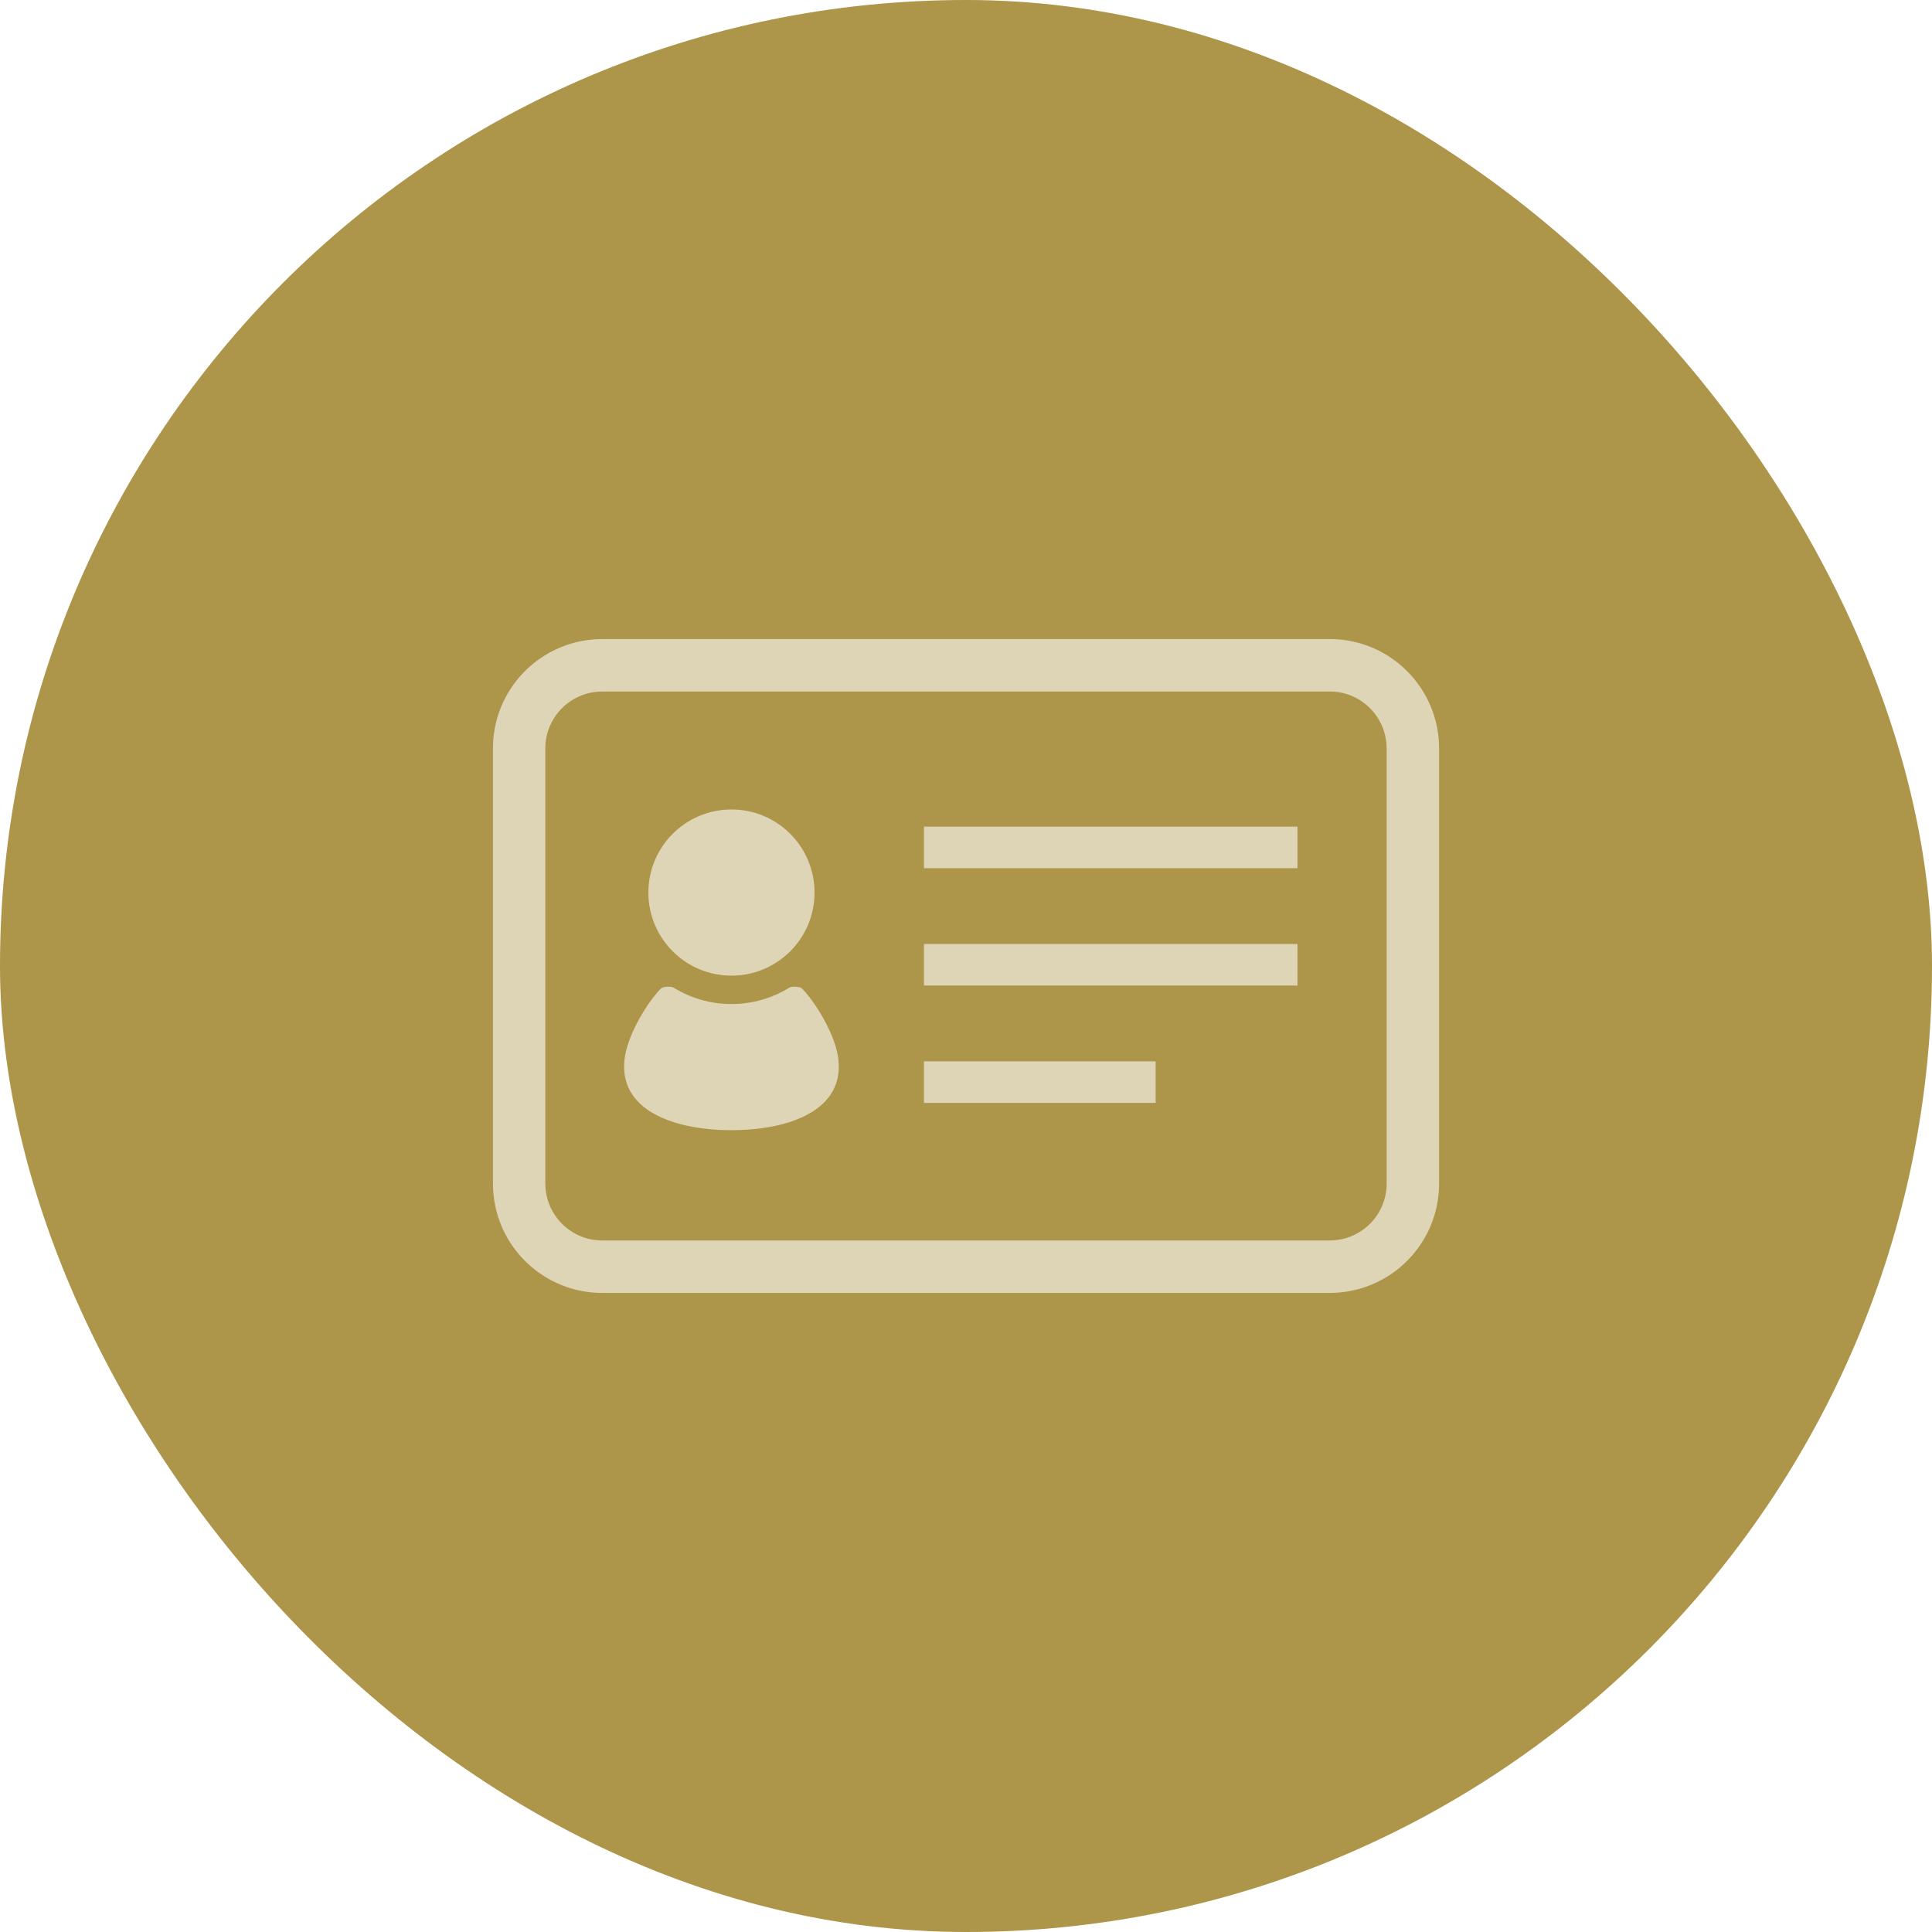
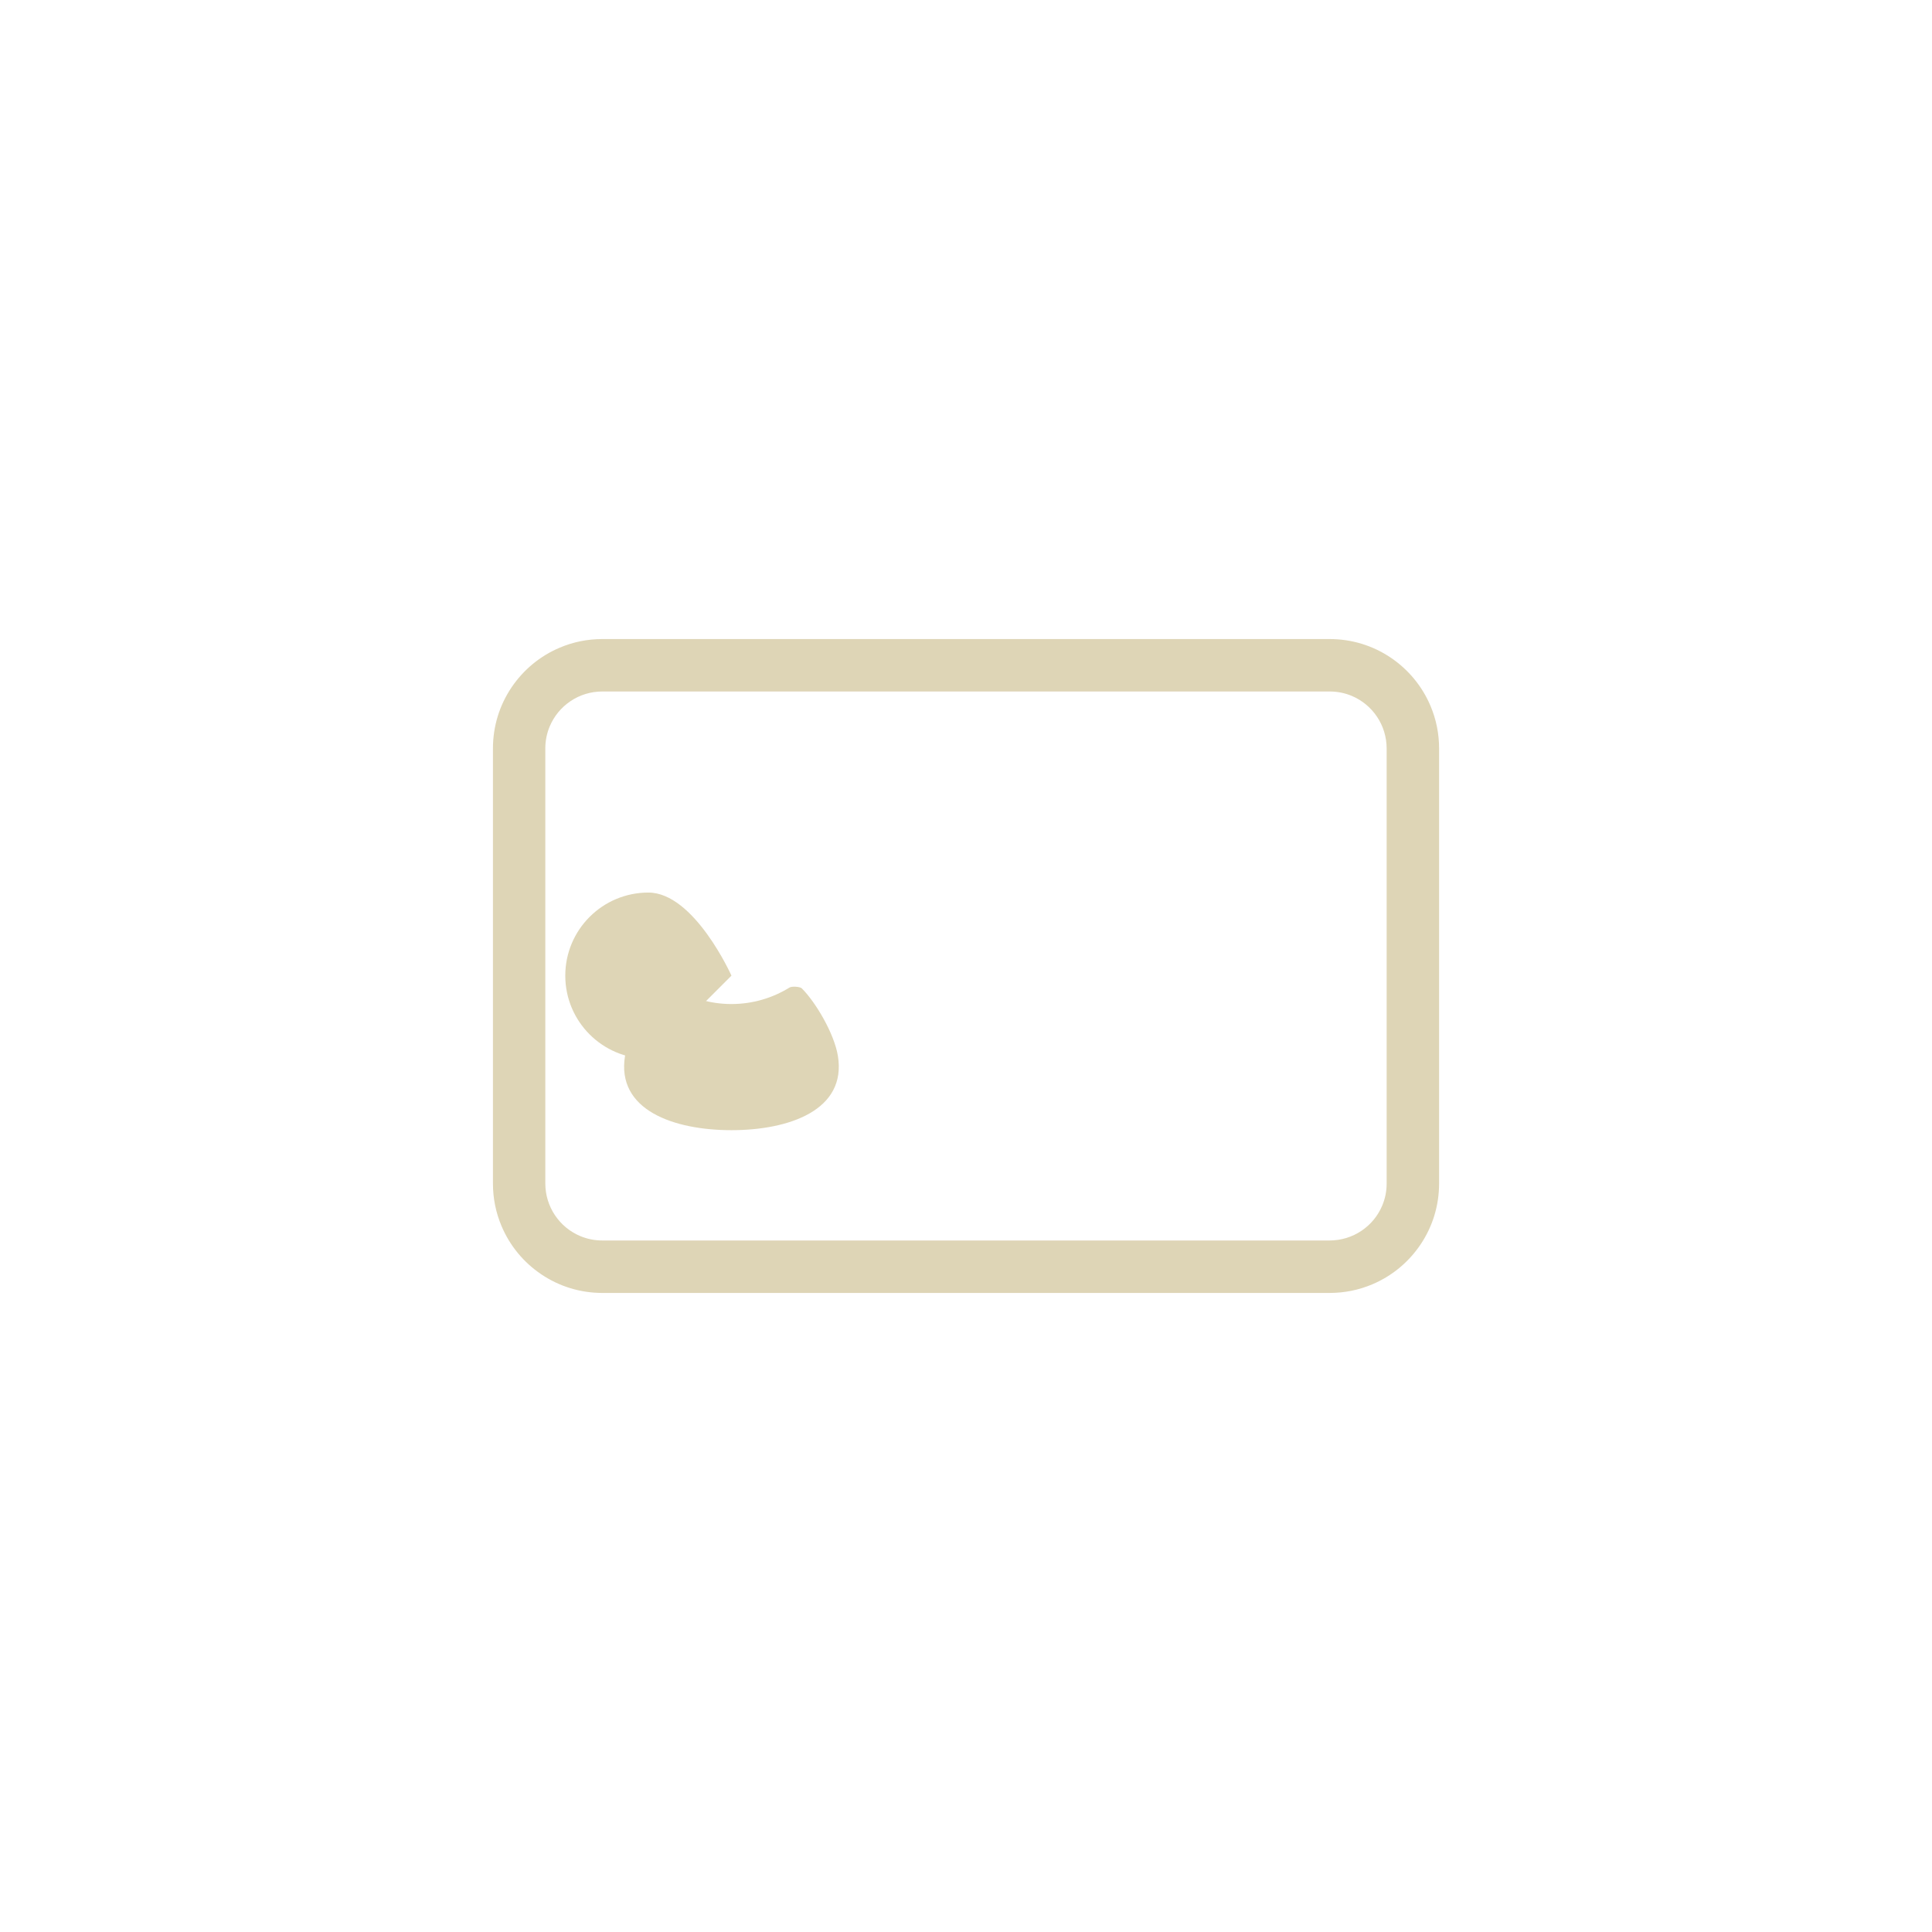
<svg xmlns="http://www.w3.org/2000/svg" id="_レイヤー_2" width="60.573" height="60.573" viewBox="0 0 60.573 60.573">
  <g id="_レイヤー_1-2">
-     <rect x="0" y="0" width="60.573" height="60.573" rx="30.287" ry="30.287" style="fill:#ad9549;" />
    <path d="M44.849,22.13c-.259-.612-.689-1.134-1.241-1.508-.567-.383-1.229-.586-1.918-.586h-22.806c-.463,0-.912.091-1.335.27-.613.259-1.134.689-1.508,1.241-.384.568-.586,1.231-.586,1.918v13.642c0,.463.091.912.27,1.335.259.613.689,1.135,1.241,1.508.567.384,1.23.587,1.918.587h22.806c.462,0,.911-.091,1.335-.27.613-.259,1.134-.689,1.508-1.242.384-.567.586-1.23.586-1.918v-13.642c0-.463-.091-.912-.27-1.335ZM43.475,37.107c0,.241-.047.474-.14.694-.135.32-.359.592-.648.786-.295.199-.64.304-.998.305h-22.806c-.241,0-.475-.047-.695-.14-.319-.135-.591-.359-.786-.648-.199-.295-.304-.64-.305-.997v-13.642c0-.241.047-.475.14-.695.135-.319.359-.591.648-.786.295-.199.64-.304.998-.304h22.806c.241,0,.475.047.695.139.319.135.591.359.786.648.199.295.304.64.305.998v13.642h0Z" style="fill:#ded5b6;" />
-     <path d="M22.933,30.589c1.439,0,2.605-1.166,2.605-2.605s-1.166-2.605-2.605-2.605-2.605,1.166-2.605,2.605c0,1.439,1.166,2.605,2.605,2.605Z" style="fill:#ded5b6;" />
+     <path d="M22.933,30.589s-1.166-2.605-2.605-2.605-2.605,1.166-2.605,2.605c0,1.439,1.166,2.605,2.605,2.605Z" style="fill:#ded5b6;" />
    <path d="M25.139,30.988c-.057-.057-.314-.071-.383-.028-.531.328-1.154.519-1.823.519s-1.292-.191-1.823-.519c-.07-.042-.327-.028-.383.028-.437.437-1.014,1.414-1.13,2.111-.286,1.715,1.546,2.335,3.336,2.335s3.622-.62,3.336-2.335c-.116-.697-.693-1.673-1.13-2.111Z" style="fill:#ded5b6;" />
-     <rect x="28.968" y="25.917" width="11.711" height="1.303" style="fill:#ded5b6;" />
-     <rect x="28.968" y="29.596" width="11.711" height="1.303" style="fill:#ded5b6;" />
-     <rect x="28.968" y="33.276" width="7.265" height="1.303" style="fill:#ded5b6;" />
  </g>
</svg>